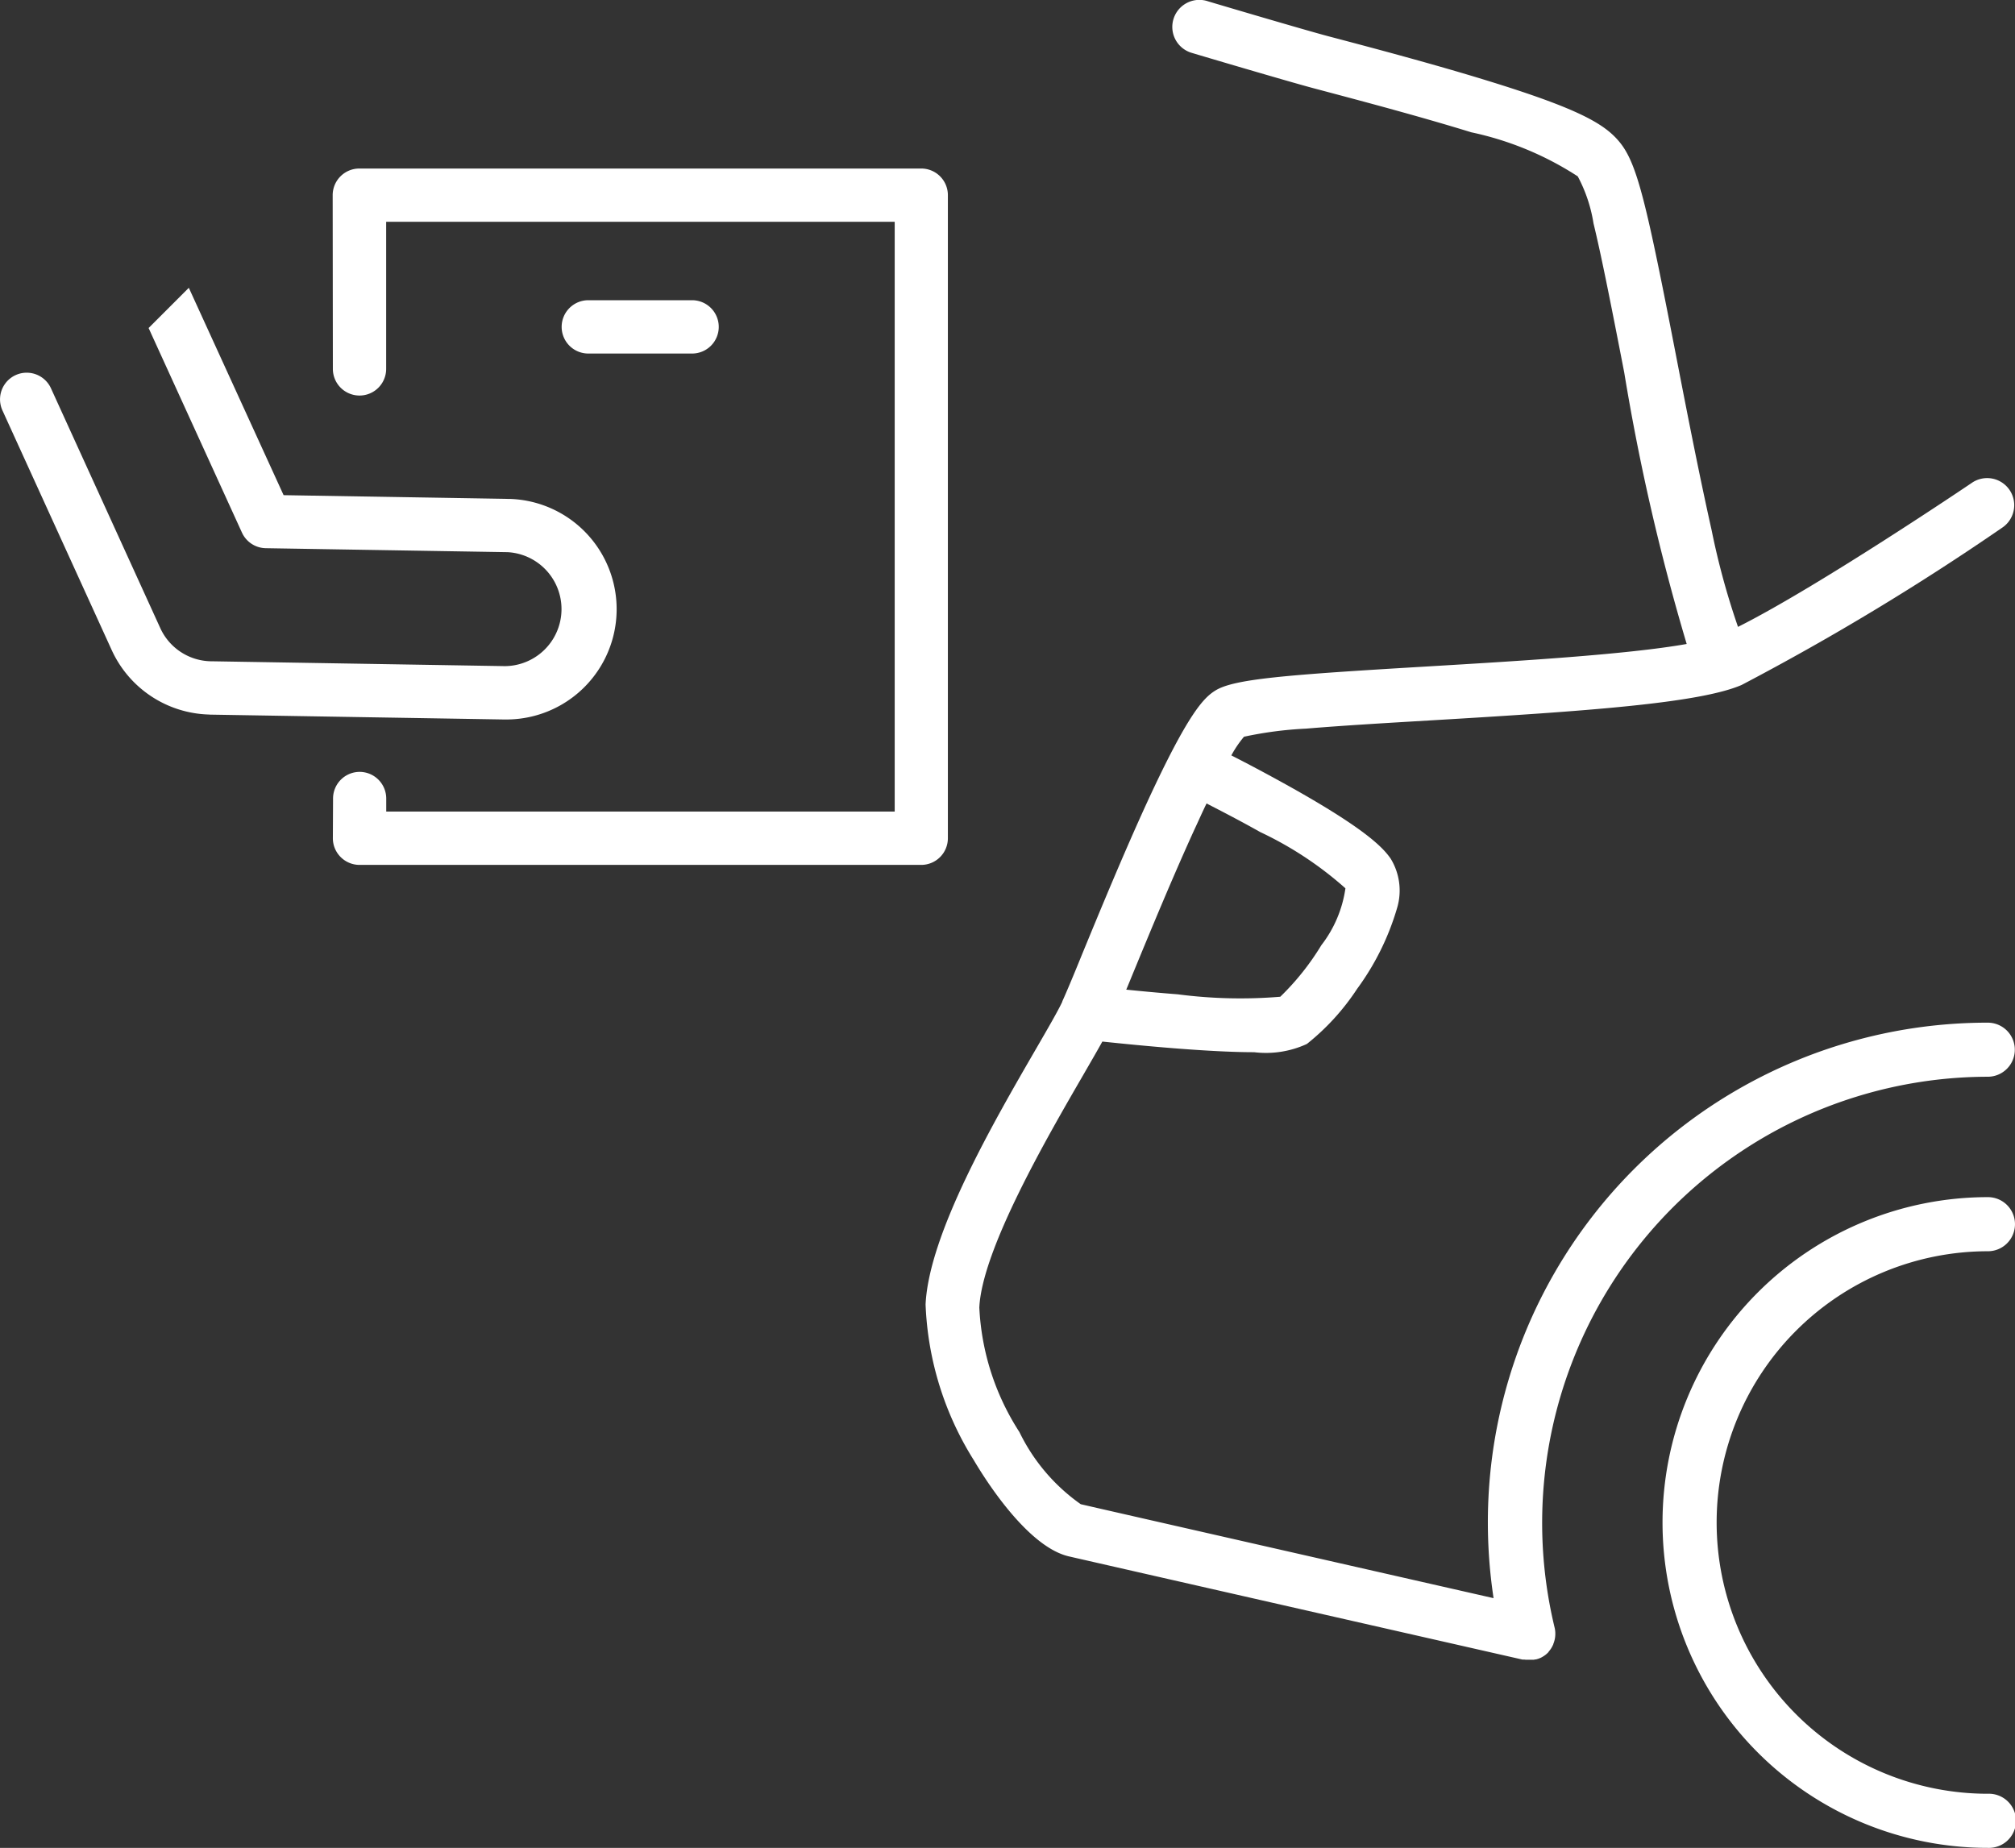
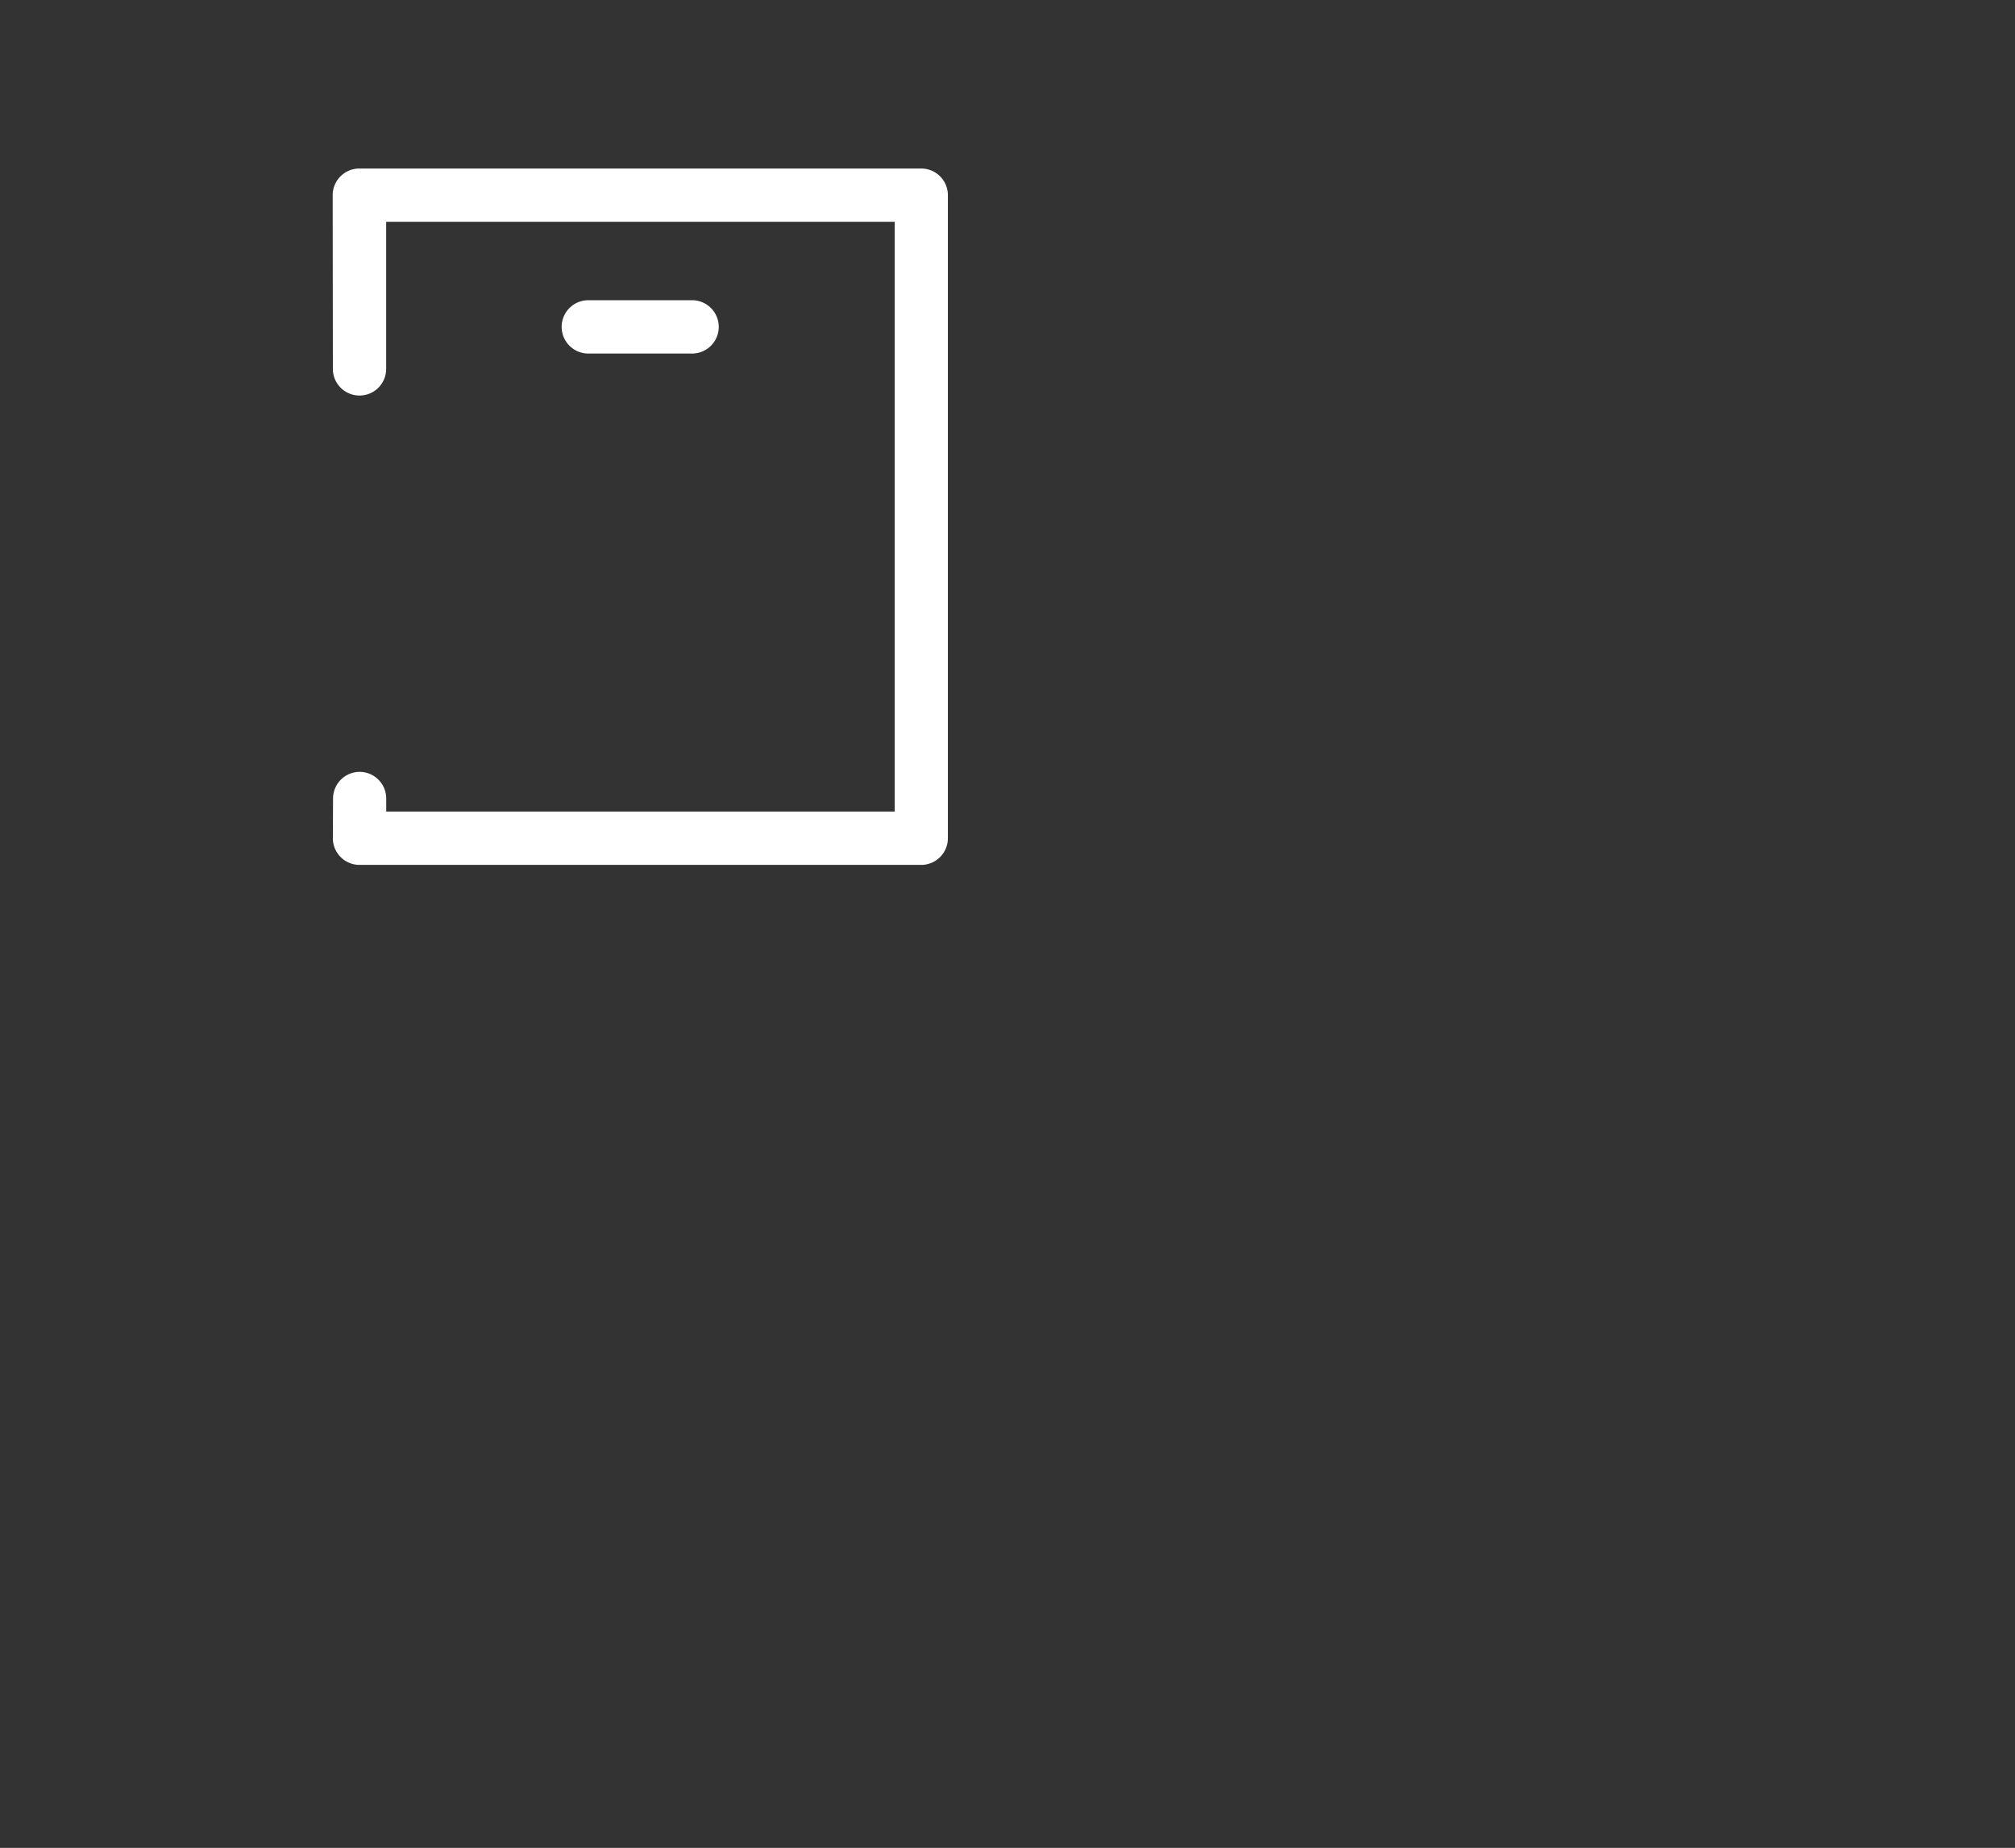
<svg xmlns="http://www.w3.org/2000/svg" width="53.955" height="49.484" viewBox="0 0 53.955 49.484">
  <rect x="0" y="0" width="53.955" height="49.484" fill="#333333" stroke="none" />
  <g transform="translate(0 0)">
-     <path d="M5498.767,4756.469c.318-.549.592-1.022.7-1.257l0-.009c.1-.218.3-.693.543-1.293.469-1.138,1.111-2.695,1.733-4.048,1.1-2.386,1.515-2.79,1.819-2.98.5-.315,1.888-.422,5.714-.649,2.311-.138,5.309-.315,6.91-.6a58.722,58.722,0,0,1-1.672-7.267v0c-.379-1.954-.622-3.169-.823-3.995a3.984,3.984,0,0,0-.422-1.26,8.445,8.445,0,0,0-2.85-1.18c-1.41-.435-3.031-.863-4.213-1.177-.654-.173-3.045-.881-3.258-.946a.724.724,0,1,1,.423-1.384c.207.063,2.583.766,3.205.931,1.2.316,2.832.749,4.27,1.192,2.46.757,3.142,1.161,3.539,1.641.481.582.724,1.638,1.55,5.9v0c.279,1.442.6,3.076.919,4.5a20.11,20.11,0,0,0,.706,2.587c2.14-1.071,6.237-3.839,6.281-3.87a.725.725,0,0,1,.813,1.2,67.869,67.869,0,0,1-7,4.227c-1.137.488-4.152.7-8.288.945-1.253.074-2.437.144-3.371.223a10.108,10.108,0,0,0-1.663.217,2.946,2.946,0,0,0-.339.5c.395.2.92.478,1.47.783,2.07,1.151,2.583,1.667,2.8,1.987a1.636,1.636,0,0,1,.171,1.308,6.939,6.939,0,0,1-1.074,2.175,6.288,6.288,0,0,1-1.344,1.474,2.618,2.618,0,0,1-1.412.221c-.474,0-1.116-.027-2-.094-.8-.061-1.581-.14-2.065-.191-.138.25-.314.552-.523.915-.942,1.626-2.7,4.655-2.771,6.208a6.718,6.718,0,0,0,1.073,3.333,5.06,5.06,0,0,0,1.643,1.933c.862.2,8.239,1.876,11.054,2.516a13.552,13.552,0,0,1-.153-2.026,13.375,13.375,0,0,1,13.386-13.385.724.724,0,0,1,0,1.448,11.948,11.948,0,0,0-11.6,14.746.7.7,0,0,1,.02.14v.006c0,.006,0,.013,0,.019v.026a.713.713,0,0,1-.054.254l0,.008c-.007.016-.015.031-.022.045l-.007.015c-.007.014-.015.026-.023.04l-.01.016c-.009.013-.017.025-.027.038l-.009.011c-.009.012-.019.023-.028.034l0,.006c-.012.014-.025.026-.039.039l0,0a.522.522,0,0,1-.043.037v0a.738.738,0,0,1-.1.065h0a.492.492,0,0,1-.051.025l-.006,0a.5.5,0,0,1-.051.021l-.005,0-.043.013-.018,0h0l-.041.008-.021,0-.036,0H5512l-.049,0h-.007l-.05,0h-.018l-.042-.005-.022,0-.026,0c-.11-.025-11.077-2.517-12.144-2.763-1.1-.255-2.226-2.035-2.544-2.575a8.446,8.446,0,0,1-1.292-4.172C5495.895,4761.429,5497.623,4758.444,5498.767,4756.469Zm3.793-1.454a12.979,12.979,0,0,0,2.743.065,6.9,6.9,0,0,0,1.1-1.38,3.232,3.232,0,0,0,.645-1.524,9.522,9.522,0,0,0-2.281-1.506c-.532-.3-1.051-.567-1.437-.766-.1.2-.2.431-.319.684-.594,1.3-1.207,2.788-1.655,3.874-.063.153-.122.3-.177.428C5501.575,4754.93,5502.06,4754.976,5502.561,4755.015Z" transform="translate(-5471.022 -4728.388)" fill="#fff" />
-     <path d="M5504.511,4854.525a.724.724,0,1,1,0,1.449,7.264,7.264,0,0,0,0,14.528.725.725,0,1,1,0,1.449,8.713,8.713,0,0,1,0-17.426Z" transform="translate(-5451.281 -4822.467)" fill="#fff" />
-     <path d="M5648.8,4770.133a2.953,2.953,0,0,1-2.593-1.726l-2.926-6.418a.714.714,0,1,1,1.3-.591l2.925,6.417a1.519,1.519,0,0,0,1.34.892h.023l7.855.13h.026a1.527,1.527,0,0,0,.048-3.052h-.023l-6.443-.106a.714.714,0,0,1-.637-.417l-2.5-5.479,1.077-1.077,2.538,5.553,5.993.1h.045a2.954,2.954,0,0,1-.094,5.907h-.049l-7.857-.13Z" transform="translate(-5643.216 -4750.999)" fill="#fff" />
    <path d="M5608.408,4764.579a.711.711,0,0,1-.208-.507l.005-1.062a.714.714,0,0,1,.714-.711h0a.714.714,0,0,1,.71.718l0,.345h13.615v-15.794h-13.617l0,3.939a.713.713,0,0,1-.713.714h0a.714.714,0,0,1-.714-.713l-.005-4.652a.714.714,0,0,1,.713-.714h15.046a.713.713,0,0,1,.714.713v17.221a.714.714,0,0,1-.714.714h-15.046A.714.714,0,0,1,5608.408,4764.579Z" transform="translate(-5599.287 -4741.629)" fill="#fff" />
    <path d="M5635.911,4760.023a.714.714,0,1,1,0,1.427h-2.725a.714.714,0,1,1,0-1.427Z" transform="translate(-5617.406 -4751.983)" fill="#fff" />
  </g>
</svg>